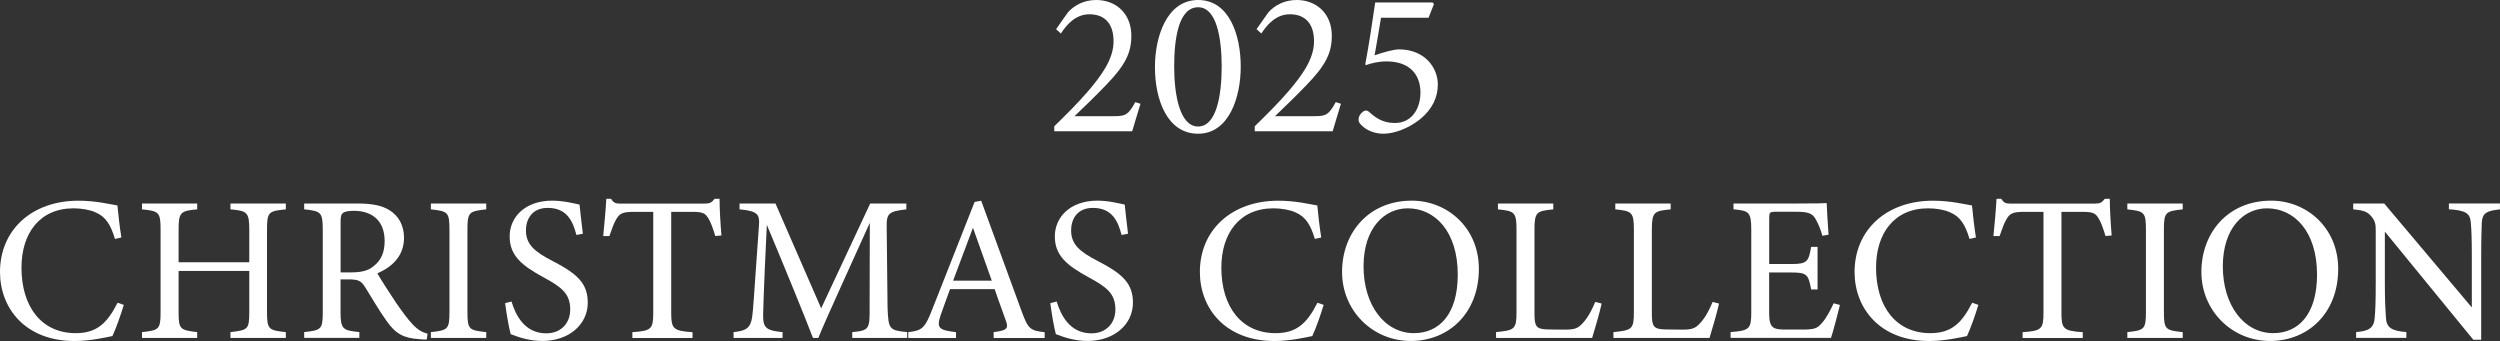
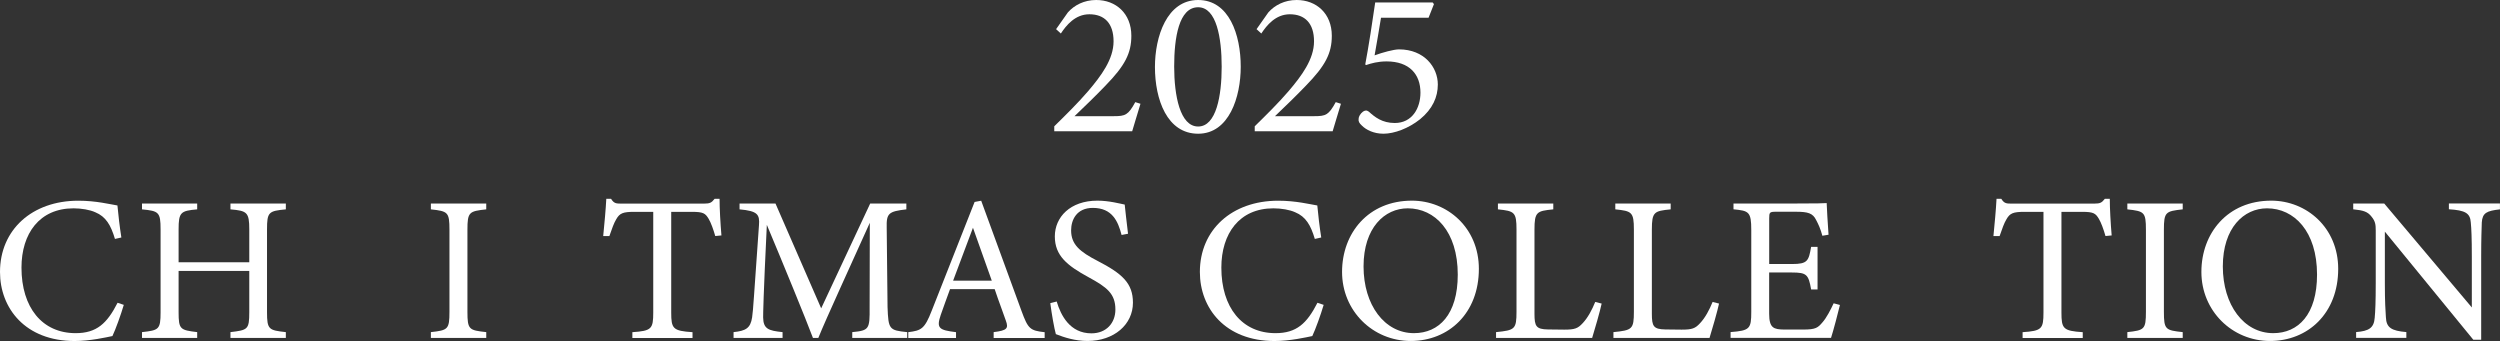
<svg xmlns="http://www.w3.org/2000/svg" id="_レイヤー_2" data-name="レイヤー 2" width="534.14" height="72.86" viewBox="0 0 534.14 72.86">
  <rect x="0" y="0" width="534.14" height="72.86" fill="#333333" stroke="none" />
  <defs>
    <style>
      .cls-1 {
        fill: #fff;
      }
    </style>
  </defs>
  <g id="_レイヤー_3" data-name="レイヤー 3">
    <g>
      <path class="cls-1" d="M243.67,22.17c-.57,1.99-1.32,4.24-1.77,5.87h-16.65v-1.06c2.43-2.38,5.08-4.99,7.24-7.51,2.78-3.27,5.43-6.8,5.43-10.64s-1.94-5.78-5.17-5.78c-3.05,0-4.95,2.38-6.09,4.11l-1.02-.93,2.52-3.58c1.37-1.55,3.49-2.65,6.05-2.65,4.19,0,7.51,2.87,7.51,7.64,0,3.75-1.37,6.4-5.56,10.69-1.9,1.99-4.68,4.68-6.58,6.49h8.43c2.38,0,3.05-.22,4.55-3l1.1.35Z" />
      <path class="cls-1" d="M255.99,0c6.62,0,9.1,7.42,9.1,14.26,0,6.45-2.47,14.31-9.1,14.31s-9.23-7.29-9.23-14.26c0-6.45,2.52-14.31,9.23-14.31ZM255.99,1.55c-4.11,0-5.12,6.49-5.12,12.67s1.24,12.81,5.12,12.81,5.03-6.58,5.03-12.76-1.1-12.72-5.03-12.72Z" />
      <path class="cls-1" d="M286.5,22.17c-.57,1.99-1.32,4.24-1.77,5.87h-16.65v-1.06c2.43-2.38,5.08-4.99,7.24-7.51,2.78-3.27,5.43-6.8,5.43-10.64s-1.94-5.78-5.17-5.78c-3.05,0-4.95,2.38-6.09,4.11l-1.02-.93,2.52-3.58c1.37-1.55,3.49-2.65,6.05-2.65,4.19,0,7.51,2.87,7.51,7.64,0,3.75-1.37,6.4-5.56,10.69-1.9,1.99-4.68,4.68-6.58,6.49h8.43c2.38,0,3.05-.22,4.55-3l1.1.35Z" />
      <path class="cls-1" d="M306.1.53l.27.35-1.15,2.91h-10.16c-.4,2.43-.97,5.87-1.37,8.04,1.68-.62,4.11-1.28,5.21-1.28,5.43,0,8.3,3.84,8.3,7.51,0,2.65-1.1,5.21-3.8,7.42-2.43,1.94-5.48,3.09-7.82,3.09-2.08,0-3.71-.84-4.59-1.72-.62-.57-.79-.93-.71-1.5,0-.4.35-1.06.93-1.5.4-.27.79-.35,1.24,0,1.28,1.15,2.83,2.43,5.56,2.43,3.71,0,5.48-3.18,5.48-6.49,0-3.89-2.34-6.67-7.24-6.67-1.81,0-3.27.4-4.42.79l-.13-.18c.66-3.44,1.63-9.67,2.12-13.2h12.28Z" />
      <path class="cls-1" d="M26.45,65.13c-.62,2.12-1.77,5.3-2.43,6.67-1.28.26-4.72,1.06-8.08,1.06-10.55,0-15.94-7.02-15.94-14.75,0-9.01,6.84-15.23,16.74-15.23,3.8,0,6.89.79,8.35,1.02.18,1.99.49,4.64.84,6.84l-1.37.31c-.88-2.96-1.94-4.77-4.2-5.7-1.15-.53-2.96-.84-4.64-.84-7.29,0-11.13,5.39-11.13,12.67,0,8.52,4.42,14,11.57,14,4.5,0,6.71-2.08,8.96-6.49l1.32.44Z" />
      <path class="cls-1" d="M61.07,44.73c-3.67.35-4.02.57-4.02,4.28v17.71c0,3.71.4,3.84,4.02,4.24v1.24h-11.83v-1.24c3.67-.44,4.02-.53,4.02-4.24v-8.83h-15.1v8.83c0,3.67.35,3.8,3.97,4.24v1.24h-11.79v-1.24c3.58-.4,3.97-.53,3.97-4.24v-17.71c0-3.71-.4-3.93-3.97-4.28v-1.24h11.79v1.24c-3.53.31-3.97.62-3.97,4.28v7.02h15.1v-7.02c0-3.67-.49-3.97-4.02-4.28v-1.24h11.83v1.24Z" />
-       <path class="cls-1" d="M91.18,72.55c-.57,0-1.06-.04-1.63-.09-3.22-.22-4.95-1.06-6.89-3.8-1.63-2.25-3.22-5.03-4.64-7.29-.88-1.41-1.46-1.68-3.71-1.68h-1.55v6.93c0,3.75.49,3.97,4.02,4.33v1.24h-11.79v-1.24c3.67-.4,3.97-.57,3.97-4.33v-17.62c0-3.75-.49-3.89-3.97-4.28v-1.24h11.26c3.22,0,5.39.4,7.07,1.5,1.81,1.15,3,3.14,3,5.83,0,3.8-2.43,6.18-5.7,7.6.79,1.37,2.69,4.33,4.02,6.31,1.63,2.34,2.47,3.44,3.49,4.55,1.19,1.28,2.21,1.77,3.22,2.03l-.18,1.24ZM74.89,58.2c2.3,0,3.75-.35,4.86-1.28,1.72-1.28,2.43-3.05,2.43-5.43,0-4.73-3.14-6.45-6.54-6.45-1.28,0-2.03.18-2.34.44-.4.31-.53.75-.53,1.9v10.82h2.12Z" />
      <path class="cls-1" d="M92.06,72.2v-1.24c3.62-.4,3.97-.57,3.97-4.33v-17.53c0-3.8-.35-3.97-3.97-4.37v-1.24h11.83v1.24c-3.67.4-4.02.57-4.02,4.37v17.53c0,3.8.35,3.93,4.02,4.33v1.24h-11.83Z" />
-       <path class="cls-1" d="M123.15,50.2c-.75-2.91-1.99-5.78-6.14-5.78-3.44,0-4.64,2.52-4.64,4.81,0,3.05,1.94,4.59,5.61,6.49,5.3,2.74,7.6,4.77,7.6,8.96,0,4.64-4.02,8.17-9.71,8.17-2.65,0-4.95-.75-6.76-1.46-.35-1.24-.88-4.24-1.19-6.62l1.37-.35c.88,2.96,2.83,6.8,7.42,6.8,3.18,0,5.12-2.21,5.12-5.08,0-3.4-1.81-4.77-5.7-6.89-4.64-2.52-7.24-4.64-7.24-8.74s3.27-7.64,9.1-7.64c2.47,0,4.9.66,5.83.84.18,1.59.35,3.36.71,6.23l-1.37.26Z" />
      <path class="cls-1" d="M152.82,50.43c-.4-1.41-.93-2.87-1.41-3.67-.71-1.19-1.15-1.5-3.58-1.5h-4.42v21.51c0,3.44.35,3.93,4.55,4.2v1.24h-12.85v-1.24c4.11-.27,4.46-.71,4.46-4.2v-21.51h-4.02c-2.43,0-3.14.27-3.89,1.59-.53.88-.88,1.94-1.46,3.58h-1.32c.26-2.69.53-5.48.66-7.95h1.02c.66,1.06,1.15,1.02,2.38,1.02h17.49c1.24,0,1.59-.18,2.25-1.02h1.06c0,2.08.18,5.25.4,7.82l-1.33.13Z" />
      <path class="cls-1" d="M182.09,72.2v-1.24c3.62-.35,3.75-.62,3.71-5.34l.04-18.02c-3.62,8.08-9.45,20.71-11,24.6h-1.15c-1.5-4.02-6.49-16.16-9.85-24.16-.75,15.46-.79,18.94-.79,19.78.04,2.47,1.15,2.83,4.15,3.14v1.24h-10.47v-1.24c2.56-.27,3.62-.79,3.97-3.18.26-1.94.31-3.53,1.46-19.65.18-2.3-.26-3.05-4.15-3.4v-1.24h7.68l9.76,22.39,10.47-22.39h7.73v1.24c-3.8.44-4.28.84-4.2,3.93l.18,16.96c.18,4.72.31,4.95,4.2,5.34v1.24h-11.75Z" />
      <path class="cls-1" d="M212.3,72.2v-1.24c2.87-.35,3.22-.79,2.6-2.47-.57-1.72-1.46-3.93-2.38-6.71h-9.54c-.71,1.99-1.37,3.71-1.99,5.52-.97,2.87-.35,3.22,3.27,3.67v1.24h-10.2v-1.24c2.78-.35,3.49-.66,5.03-4.64l9.14-23.18,1.41-.26c2.78,7.55,5.83,15.9,8.61,23.54,1.41,3.84,1.81,4.2,4.95,4.55v1.24h-10.91ZM207.88,48.66c-1.41,3.8-2.92,7.82-4.24,11.3h8.26l-4.02-11.3Z" />
      <path class="cls-1" d="M239.63,50.2c-.75-2.91-1.99-5.78-6.14-5.78-3.44,0-4.64,2.52-4.64,4.81,0,3.05,1.94,4.59,5.61,6.49,5.3,2.74,7.6,4.77,7.6,8.96,0,4.64-4.02,8.17-9.71,8.17-2.65,0-4.95-.75-6.76-1.46-.35-1.24-.88-4.24-1.19-6.62l1.37-.35c.88,2.96,2.83,6.8,7.42,6.8,3.18,0,5.12-2.21,5.12-5.08,0-3.4-1.81-4.77-5.7-6.89-4.64-2.52-7.24-4.64-7.24-8.74s3.27-7.64,9.1-7.64c2.47,0,4.9.66,5.83.84.18,1.59.35,3.36.71,6.23l-1.37.26Z" />
      <path class="cls-1" d="M282.81,65.13c-.62,2.12-1.77,5.3-2.43,6.67-1.28.26-4.72,1.06-8.08,1.06-10.55,0-15.94-7.02-15.94-14.75,0-9.01,6.84-15.23,16.74-15.23,3.8,0,6.89.79,8.35,1.02.18,1.99.49,4.64.84,6.84l-1.37.31c-.88-2.96-1.94-4.77-4.2-5.7-1.15-.53-2.96-.84-4.64-.84-7.29,0-11.13,5.39-11.13,12.67,0,8.52,4.42,14,11.57,14,4.5,0,6.71-2.08,8.96-6.49l1.32.44Z" />
      <path class="cls-1" d="M301.66,42.87c7.55,0,14.31,5.78,14.31,14.57,0,9.49-6.45,15.41-14.57,15.41s-14.66-6.45-14.66-14.75,5.61-15.23,14.93-15.23ZM300.78,44.51c-4.95,0-9.45,4.15-9.45,12.41s4.5,14.26,10.77,14.26c5.34,0,9.36-3.97,9.36-12.5,0-9.27-4.9-14.17-10.69-14.17Z" />
      <path class="cls-1" d="M342.2,64.87c-.27,1.37-1.59,5.96-2.03,7.33h-20.53v-1.24c4.02-.4,4.37-.62,4.37-4.37v-17.53c0-3.75-.44-3.97-3.97-4.33v-1.24h11.83v1.24c-3.53.35-4.02.53-4.02,4.33v17.97c0,2.69.35,3.31,2.87,3.36.04,0,3.22.04,3.49.04,2.25,0,2.91-.26,3.93-1.37,1.1-1.15,2.03-2.91,2.69-4.55l1.37.35Z" />
      <path class="cls-1" d="M367.28,64.87c-.27,1.37-1.59,5.96-2.03,7.33h-20.53v-1.24c4.02-.4,4.37-.62,4.37-4.37v-17.53c0-3.75-.44-3.97-3.97-4.33v-1.24h11.83v1.24c-3.53.35-4.02.53-4.02,4.33v17.97c0,2.69.35,3.31,2.87,3.36.04,0,3.22.04,3.49.04,2.25,0,2.91-.26,3.93-1.37,1.1-1.15,2.03-2.91,2.69-4.55l1.37.35Z" />
      <path class="cls-1" d="M393.11,65.17c-.26,1.15-1.46,5.7-1.9,7.02h-21.46v-1.24c4.11-.31,4.42-.71,4.42-4.33v-17.44c0-3.93-.49-4.15-3.8-4.46v-1.24h13.51c4.15,0,5.87-.04,6.4-.09.04,1.1.22,4.42.4,6.76l-1.32.22c-.4-1.5-.84-2.43-1.33-3.36-.71-1.46-1.72-1.77-4.37-1.77h-4.2c-1.37,0-1.46.13-1.46,1.41v9.76h4.9c3.31,0,3.53-.66,4.06-3.67h1.37v9.1h-1.37c-.57-3.18-.93-3.62-4.11-3.62h-4.86v8.79c0,3.09.97,3.36,3.18,3.4h4.11c2.69,0,3.13-.4,4.11-1.55.84-.93,1.77-2.74,2.38-4.06l1.32.35Z" />
-       <path class="cls-1" d="M422.69,65.13c-.62,2.12-1.77,5.3-2.43,6.67-1.28.26-4.72,1.06-8.08,1.06-10.55,0-15.94-7.02-15.94-14.75,0-9.01,6.84-15.23,16.74-15.23,3.8,0,6.89.79,8.35,1.02.18,1.99.49,4.64.84,6.84l-1.37.31c-.88-2.96-1.94-4.77-4.2-5.7-1.15-.53-2.96-.84-4.64-.84-7.29,0-11.13,5.39-11.13,12.67,0,8.52,4.42,14,11.57,14,4.5,0,6.71-2.08,8.96-6.49l1.32.44Z" />
      <path class="cls-1" d="M449.85,50.43c-.4-1.41-.93-2.87-1.41-3.67-.71-1.19-1.15-1.5-3.58-1.5h-4.42v21.51c0,3.44.35,3.93,4.55,4.2v1.24h-12.85v-1.24c4.11-.27,4.46-.71,4.46-4.2v-21.51h-4.02c-2.43,0-3.14.27-3.89,1.59-.53.88-.88,1.94-1.46,3.58h-1.32c.26-2.69.53-5.48.66-7.95h1.02c.66,1.06,1.15,1.02,2.38,1.02h17.49c1.24,0,1.59-.18,2.25-1.02h1.06c0,2.08.18,5.25.4,7.82l-1.33.13Z" />
      <path class="cls-1" d="M454.52,72.2v-1.24c3.62-.4,3.97-.57,3.97-4.33v-17.53c0-3.8-.35-3.97-3.97-4.37v-1.24h11.83v1.24c-3.67.4-4.02.57-4.02,4.37v17.53c0,3.8.35,3.93,4.02,4.33v1.24h-11.83Z" />
      <path class="cls-1" d="M485.26,42.87c7.55,0,14.31,5.78,14.31,14.57,0,9.49-6.45,15.41-14.57,15.41s-14.66-6.45-14.66-14.75,5.61-15.23,14.93-15.23ZM484.37,44.51c-4.95,0-9.45,4.15-9.45,12.41s4.5,14.26,10.77,14.26c5.34,0,9.36-3.97,9.36-12.5,0-9.27-4.9-14.17-10.69-14.17Z" />
      <path class="cls-1" d="M534.14,44.73c-2.83.31-3.75.75-3.89,2.78-.04,1.41-.13,3.27-.13,7.37v17.71h-1.68l-18.9-23.1v11.04c0,3.97.13,5.96.22,7.24.09,2.25,1.19,2.91,4.37,3.18v1.24h-10.73v-1.24c2.74-.22,3.8-.88,3.97-3.05.13-1.41.22-3.4.22-7.42v-11.26c0-1.24-.09-1.94-.88-2.91-.84-1.1-1.77-1.37-3.93-1.59v-1.24h6.62l18.72,22.21v-10.82c0-4.11-.09-6.01-.22-7.33-.13-1.99-1.15-2.61-4.68-2.83v-1.24h10.91v1.24Z" />
    </g>
  </g>
</svg>